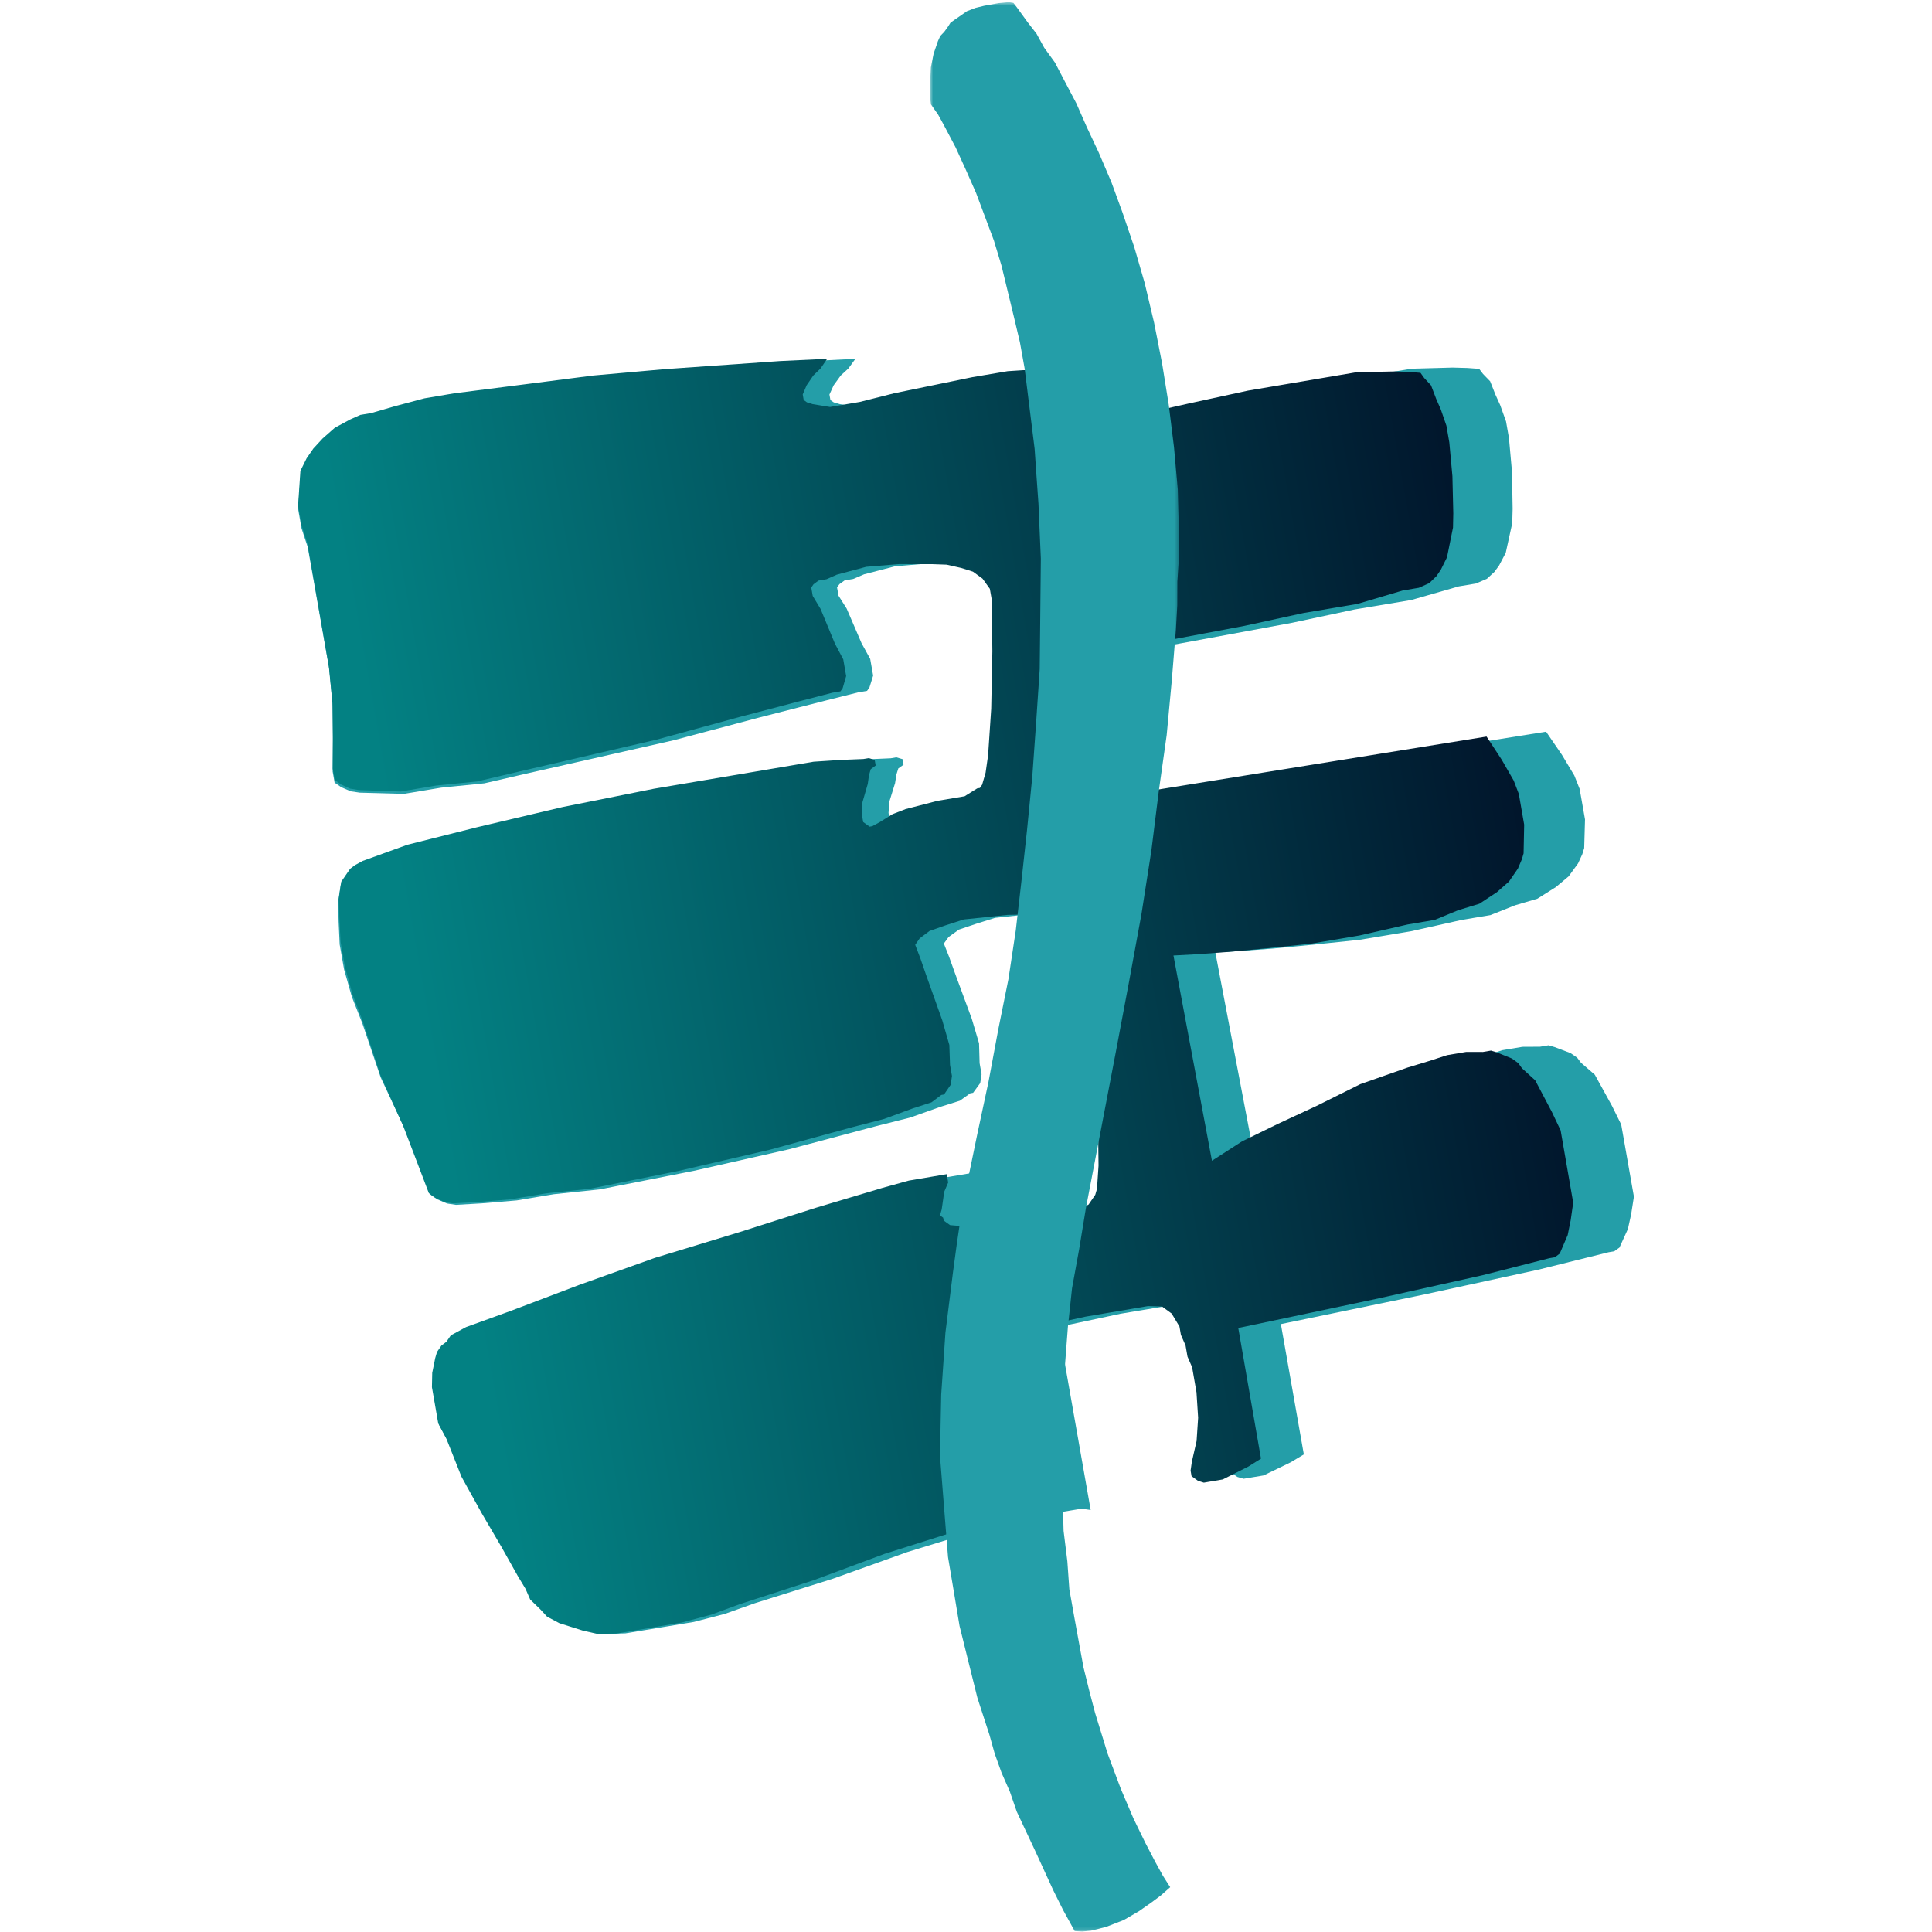
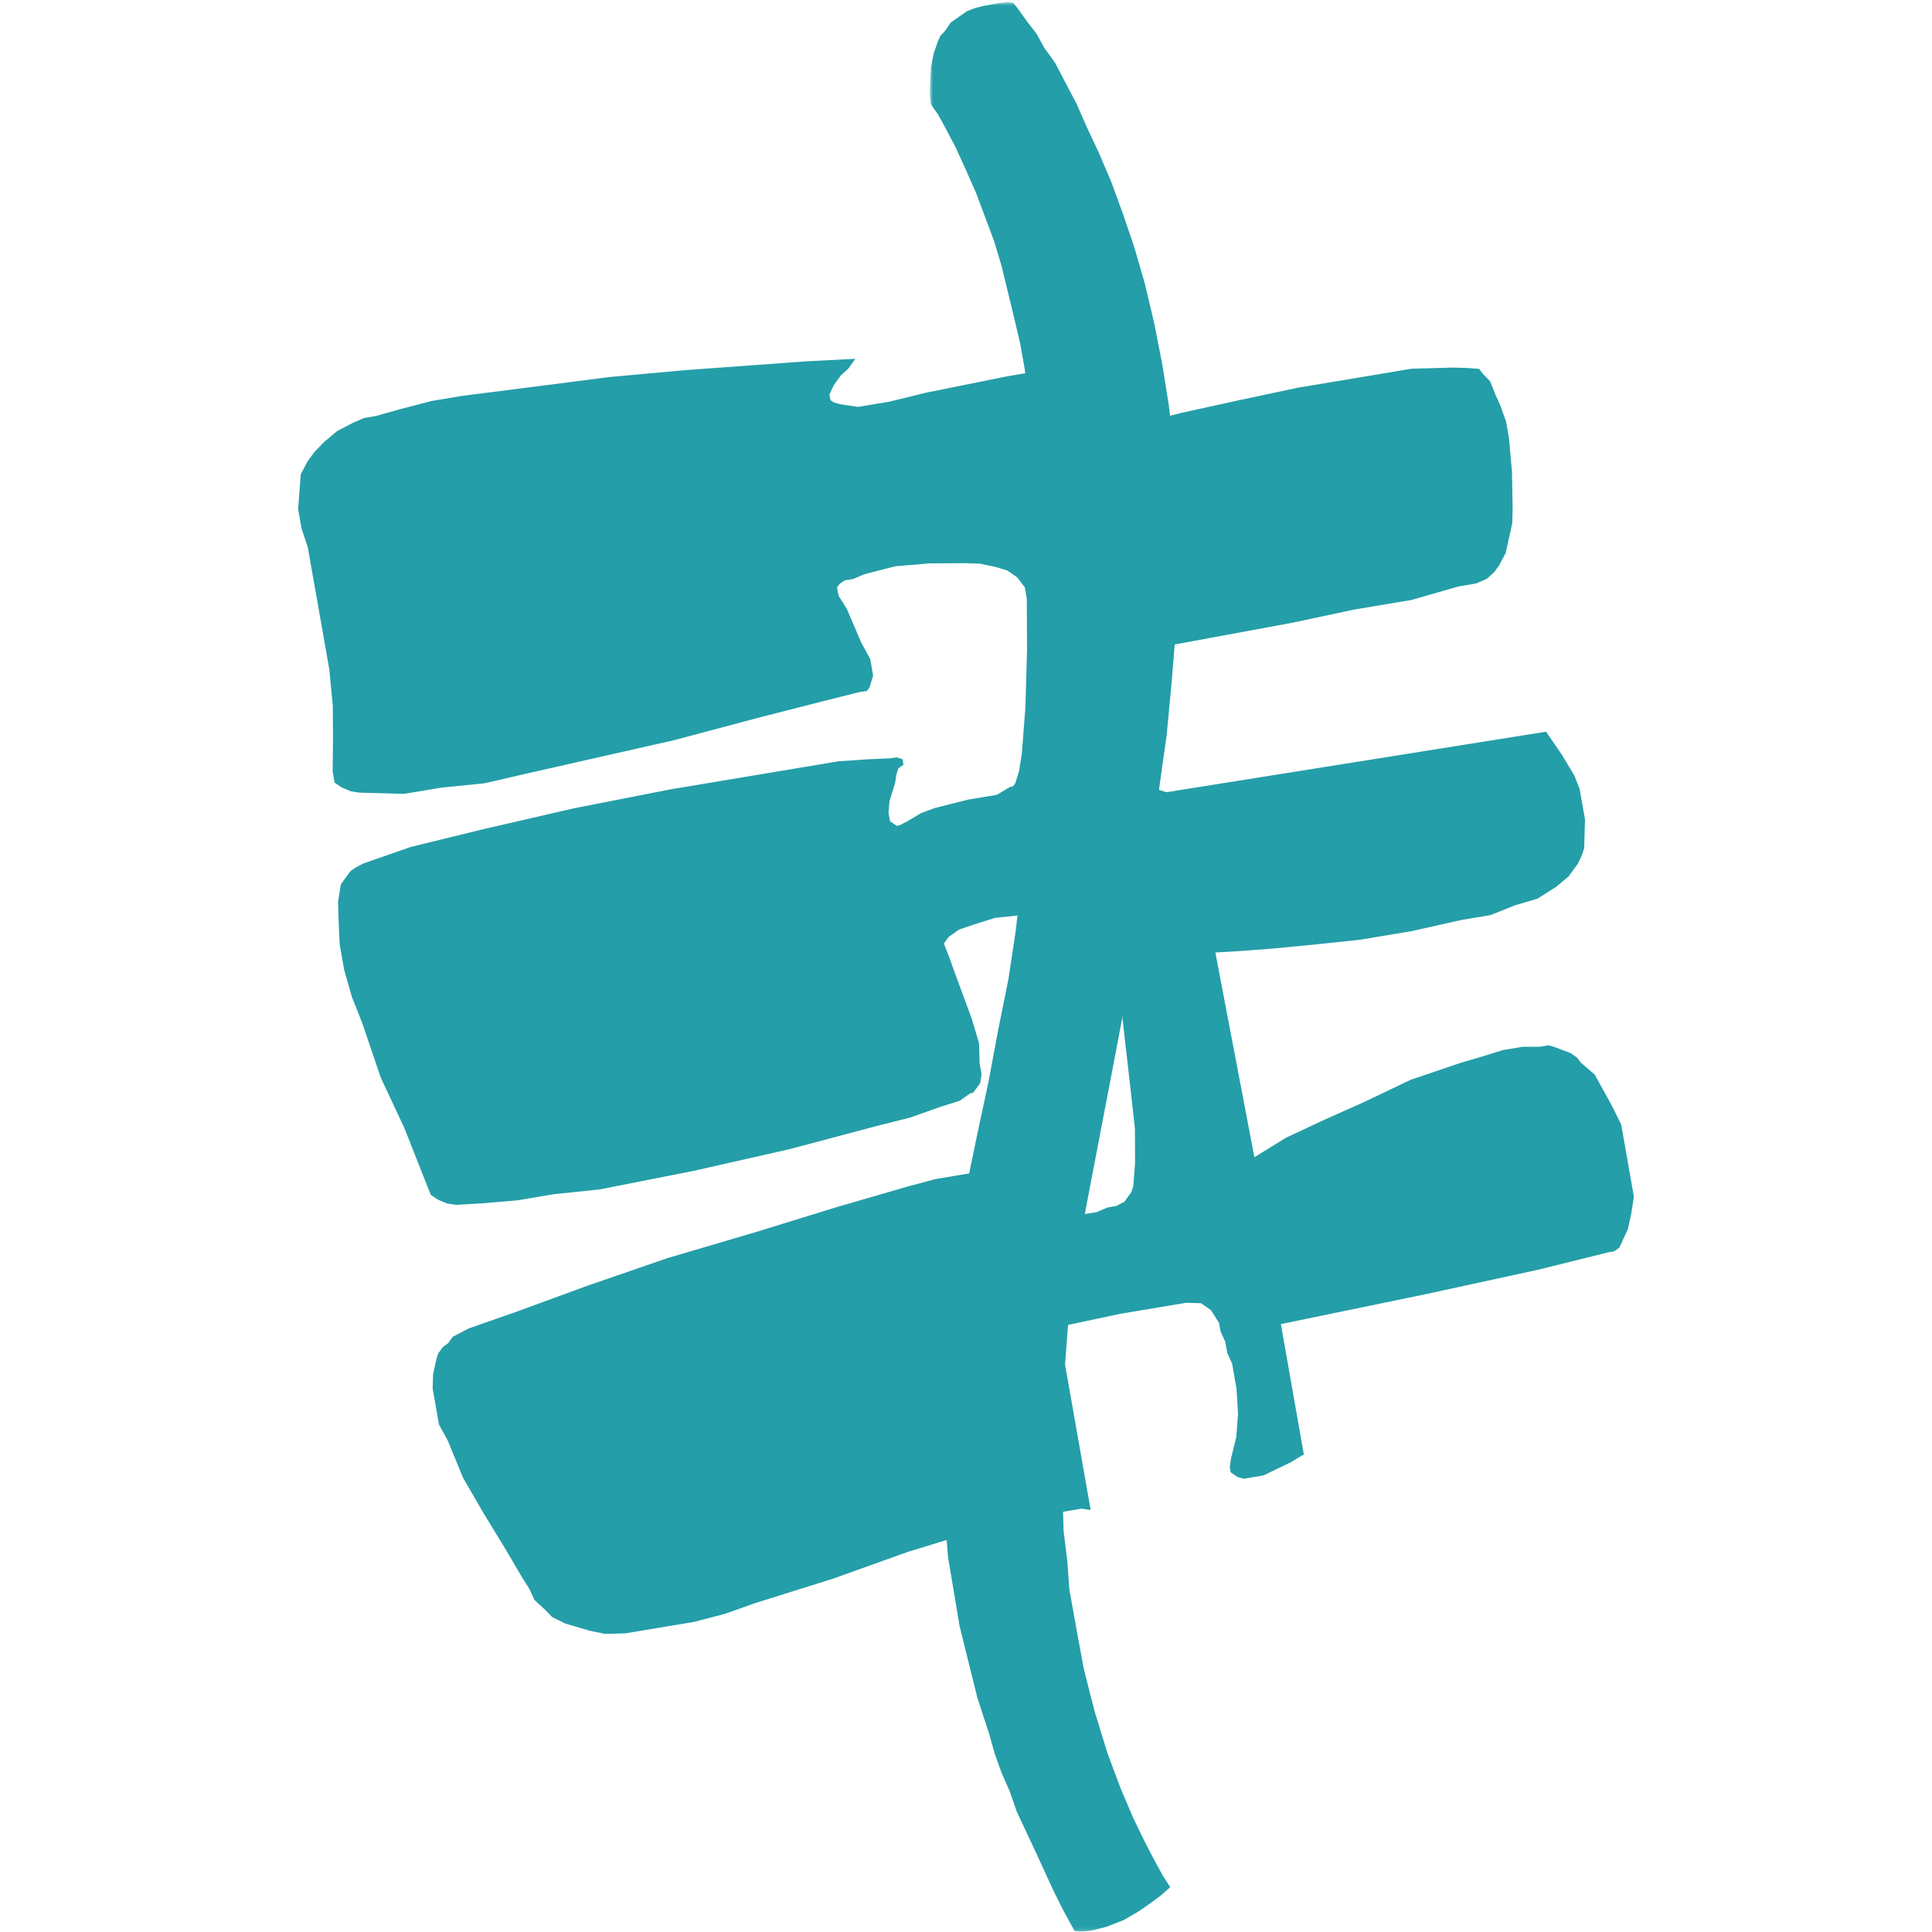
<svg xmlns="http://www.w3.org/2000/svg" xmlns:xlink="http://www.w3.org/1999/xlink" width="512" height="512">
  <defs>
    <linearGradient x1="100%" y1="33.925%" x2="9.238%" y2="50%" id="a">
      <stop stop-color="#011128" offset="0%" />
      <stop stop-color="#038183" offset="100%" />
    </linearGradient>
    <path id="b" d="M.633.559H66.68v511.326H.633z" />
  </defs>
  <g fill="none" fill-rule="evenodd">
    <path fill="#249EA8" d="M213.6 95.758l-32.242 2.355-19.896 1.81-19.76 2.542-19.012 2.417-8.31 1.384-8.178 2.124-6.663 1.873-3.026.504-2.89 1.24-4.275 2.225-3.384 2.835-2.632 2.71-1.877 2.581-1.748 3.32-.233 3.066-.474 6.132.904 5.143 1.664 5.017.514 2.94 1.041 5.882 2.588 14.696 1.555 8.823.929 9.679.048 9.068-.089 8.338.262 1.474.257 1.47 1.772 1.217 2.524 1.09 2.395.356 3.906.102 7.812.211 9.818-1.638 11.457-1.154 11.951-2.757 12.715-2.878 25.418-5.756 23.022-6.113 17.112-4.372 8.933-2.248 2.267-.376.622-.864.503-1.596.49-1.591-.776-4.415-2.286-4.157-3.95-9.179-2.158-3.421-.394-2.202.63-.86 1.379-.99 2.266-.379 2.89-1.236 8.178-2.12 9.194-.781 4.658-.02 4.662-.023 3.91.105 4.034.837 1.64.485 1.64.485 1.768 1.212.888.614 1.017 1.341 1.012 1.346.125.735.39 2.205.068 13.605-.43 15.205-.948 12.264-.732 4.661-.992 3.191-.627.86-.756.13-3.512 2.1-3.778.63-3.777.629-8.934 2.248-3.648 1.365-3.513 2.1-2.138 1.115-.755.129-.884-.614-.888-.61-.39-2.202.241-3.066.989-3.191.498-1.6.366-2.33.498-1.592 1.378-.99-.124-.734-.133-.736-1.64-.484-1.51.254-6.173.273-7.68.525-9.066 1.517-11.328 1.893-24.164 4.035-25.554 5.018-23.907 5.506-19.378 4.747-12.45 4.349-2.138 1.114-1.378.986-1.25 1.724-1.25 1.721-.37 2.33-.365 2.332.153 5.271.281 6.007 1.165 6.609 2.05 7.227 2.805 7.097 4.858 14.321 6.241 13.331 4.208 10.649 2.809 7.094.88.61.888.61 2.524 1.09 2.395.36 6.928-.402 9.19-.778 9.818-1.639 12.213-1.283 24.794-4.896 25.418-5.752 23.027-6.12 8.933-2.249 8.05-2.855 5.155-1.619 2.761-1.97.756-.13.627-.856 1.253-1.725.362-2.33-.518-2.941-.149-5.272-1.925-6.487-4.465-12.115-1.535-4.286-1.402-3.547.627-.86.623-.865 2.764-1.975 4.4-1.486 5.16-1.619 12.21-1.283 10.833-.297.885.606.755-.117 2.03 2.679 2.029 2.69 1.535 4.286.514 2.937.39 2.206 1.792 5.752L298 274.591l1.446 12.62 1.318 11.887.045 9.07-.475 6.135-.494 1.592-.627.868-1.254 1.716-2.134 1.115-2.266.38-2.89 1.235-6.043 1.009-6.04 1.013-6.173.27-9.946.907-3.155-.23-.884-.615-.884-.602-.128-.735-.885-.61.495-1.596.731-4.665 1.125-2.456-.257-1.47-.128-.736-1.511.255-3.026.504-6.04 1.01-7.423 1.993-18.49 5.358-21.387 6.601-23.645 6.969-21.259 7.332-18.988 6.957-12.445 4.345-4.276 2.225-1.254 1.725-1.378.989-1.25 1.717-.498 1.6-.86 3.925-.109 3.802.776 4.41.904 5.143 2.29 4.153 4.08 9.914 5.59 9.659 5.46 8.924 4.45 7.579 2.157 3.425 1.274 2.812 2.785 2.562 1.897 1.951 3.412 1.705 3.279.962 3.28.966 4.038.84 5.413-.148 5.288-.884 6.04-1.005 6.8-1.138 8.178-2.123 8.045-2.855 20.628-6.472 19.743-7.074 16.227-4.978 11.831-3.493 9.058-1.513 6.044-1.005 3.018-.505 2.395.352-8.548-48.503 16.485-3.508 6.795-1.134 6.044-1.013 4.53-.754 3.905.105.888.606 1.769 1.216 2.158 3.422.39 2.21 1.27 2.812.522 2.944 1.274 2.808 1.165 6.617.406 6.742-.47 6.132-1.358 5.521-.37 2.327.261 1.474.884.61.888.607 1.64.48 1.51-.25 3.774-.633 7.161-3.461 3.517-2.104-6.084-34.539 38.257-7.903 29.95-6.511 18.623-4.622 1.507-.255 1.382-.985 1.121-2.456 1.122-2.456.864-3.93.731-4.657-.78-4.416-1.68-9.557-.908-5.139-2.415-4.892-2.29-4.157-2.291-4.157-3.665-3.171-1.013-1.346-1.768-1.216-4.167-1.576-1.644-.485-2.262.38-4.662.023-5.288.884-5.156 1.619-5.912 1.74-13.205 4.474-12.192 5.823-10.81 4.83-10.055 4.7-8.415 5.19-10.344-54.26 6.924-.403 8.44-.645 10.705-1.033 12.208-1.283 13.595-2.268 13.467-3.007 7.55-1.26 6.54-2.604 5.91-1.744 4.903-3.09 3.384-2.834 1.25-1.725 1.253-1.72 1.126-2.456.49-1.596.108-3.801.109-3.797-.776-4.415-.65-3.672-1.403-3.547-3.3-5.503-4.19-6.108-100.575 16.034-1.64-.485-1.639-.485-.755.129-1.15-2.077-1.141-2.076-1.274-2.816-.514-2.94-.543-7.478-.691-12.745.474-6.135 42.163-7.79 16.485-3.512 8.306-1.388 6.8-1.138 12.578-3.61 4.533-.758 2.89-1.24 2.009-1.846 1.25-1.72 1.748-3.32.86-3.923.864-3.934.104-3.801-.169-9.804-.803-8.944-.776-4.415-1.531-4.278-1.274-2.816-1.406-3.547-1.897-1.955-1.013-1.341-3.15-.23-3.907-.106-10.834.297-14.35 2.397-15.862 2.644-16.484 3.515-14.222 3.129-17.863 4.493-3.777.633-3.022.505-.756.125-.88-.61-.755.13-.889-.615-.26-1.47.992-3.191.992-3.191 2.375-4.18-.128-.732.494-1.6-.128-.735-.885-.61-1.64-.48-2.398-.357-7.68.524-9.817 1.643-21.773 4.391-9.69 2.374-8.306 1.384-2.395-.351-2.395-.36-1.643-.481-.884-.614-.129-.731-.133-.732 1.126-2.46 1.876-2.584 2.01-1.846 1.872-2.581z" />
-     <path fill="url(#a)" d="M3.022 147.124l-.512-2.945-1.614-5.04L0 133.986l.408-6.137.205-3.065 1.638-3.312 1.772-2.58 2.485-2.694 3.2-2.818 4.051-2.197 2.744-1.226 2.865-.481 6.33-1.835 7.768-2.07 7.888-1.334 18.068-2.304 18.783-2.416 18.912-1.684 30.645-2.153 12.452-.593-1.768 2.571-1.896 1.839-1.767 2.58-1.05 2.451.126.732.129.74.843.614 1.566.493 2.28.374 2.283.375 7.893-1.338 9.195-2.316 20.68-4.26 9.328-1.576 7.3-.477 2.283.374 1.565.494.844.613.129.736-.46 1.596.125.732-2.227 4.172-.924 3.192-.92 3.188.254 1.473.843.613.718-.12.848.617.714-.123 2.873-.486 3.587-.605 16.967-4.39 13.5-3.045 15.66-3.403 15.067-2.551 13.63-2.309 10.3-.227 3.717.132 2.998.246.972 1.354 1.82 1.966 1.36 3.566 1.23 2.822 1.485 4.299.767 4.422.823 8.96.23 9.823-.077 3.801-.795 3.925-.794 3.932-1.639 3.308-1.178 1.716-1.896 1.835-2.744 1.225-4.305.729-11.94 3.538-6.46 1.095-7.892 1.333-15.655 3.408-40.051 7.538-.412 6.138.747 12.765.56 7.487.513 2.949 1.23 2.826 1.102 2.086 1.102 2.09.722-.124 1.562.494 1.561.493 95.555-15.412 4.023 6.146 3.176 5.529 1.36 3.562.637 3.682.77 4.418-.076 3.805-.077 3.81-.46 1.591-1.049 2.452-1.182 1.72-1.178 1.711-3.204 2.818-4.64 3.061-5.609 1.712-6.201 2.563-7.174 1.218-12.787 2.922-12.916 2.185-11.604 1.206-10.176.963-8.022.597-6.585.354 10.2 54.395 7.97-5.138 9.53-4.65 10.249-4.764 11.56-5.747 12.528-4.399 5.613-1.707 4.894-1.588 5.024-.848 4.43.008 2.155-.366 1.561.493 3.974 1.604 1.691 1.23.973 1.353 3.51 3.197 2.203 4.179 2.203 4.175 2.332 4.916.9 5.158 1.666 9.577.767 4.418-.666 4.665-.795 3.925-1.049 2.452-1.053 2.455-1.303.98-1.436.242-17.682 4.506-28.442 6.333-36.334 7.666 6.02 34.62-3.329 2.086-6.795 3.423-3.583.605-1.436.247-1.562-.494-.847-.612-.847-.621-.255-1.473.331-2.333 1.26-5.516.407-6.138-.436-6.754-1.154-6.632-1.227-2.822-.516-2.95-1.23-2.821-.384-2.213-2.074-3.44-1.69-1.23-.848-.616-3.716-.127-4.306.728-5.737.971-6.46 1.09-15.652 3.412 8.454 48.623-2.28-.374-2.873.486-5.738.971-8.61 1.457-11.221 3.419-15.402 4.876-18.734 6.965-19.577 6.345-7.634 2.81-7.764 2.07-6.46 1.094-5.737.971-5.024.852-5.148.112-3.846-.868-3.123-.987-3.127-.987-3.256-1.724-1.82-1.966-2.663-2.583-1.23-2.822-2.074-3.443-4.281-7.618-5.254-8.972-5.378-9.704-3.946-9.95-2.208-4.176-.895-5.155-.771-4.426.077-3.805.795-3.925.464-1.592 1.178-1.72 1.307-.978 1.178-1.716 4.047-2.197 11.815-4.279 18.011-6.838 20.167-7.208 22.446-6.83 20.296-6.472 17.552-5.243 7.049-1.95 5.738-.975 2.873-.486 1.432-.242.13.736.253 1.477-1.049 2.451-.666 4.665-.464 1.593.848.612.129.74.843.614.847.613 2.998.254 9.458-.843 5.867-.235 5.738-.971 5.741-.972 2.744-1.222 2.15-.362 2.022-1.102 1.179-1.716.589-.86.464-1.596.407-6.137-.1-9.08-1.332-11.908-1.46-12.646-1.332-11.909-1.743-5.771-.384-2.21-.512-2.945-1.49-4.299-1.944-2.706-1.949-2.703-.718.124-.847-.617-10.298.226-11.608 1.207-4.894 1.584-4.177 1.464-2.614 1.963-.59.856-.588.86 1.355 3.562 1.49 4.298 4.329 12.16 1.868 6.508.181 5.278.513 2.95-.335 2.332-1.178 1.711-.59.86-.713.12-2.615 1.962-4.894 1.584-7.639 2.81-8.481 2.197-21.857 5.975-24.137 5.6-23.552 4.74-11.609 1.21-9.324 1.58-8.74.717-6.585.358-2.276-.374-2.412-1.11-.844-.613-.847-.613-2.716-7.125-4.075-10.687-6.02-13.39-4.717-14.369-2.715-7.125-1.998-7.244-1.154-6.631-.306-6.018-.182-5.274.331-2.333.335-2.332 1.178-1.72 1.178-1.711 1.308-.98 2.025-1.102 11.814-4.275 18.396-4.629 22.704-5.361 24.266-4.864 22.963-3.885 10.761-1.823 8.61-1.457 7.3-.477 5.87-.235 1.433-.243 1.566.494.129.736.129.736-1.311.984-.46 1.592-.331 2.328-.464 1.6-.924 3.184-.202 3.073.383 2.21.848.616.843.613.718-.12 2.022-1.102 3.337-2.081 3.457-1.346 8.482-2.193 3.587-.605 3.587-.605 3.333-2.086.714-.119.59-.86.923-3.188.666-4.66.819-12.272.307-15.225-.15-13.624-.387-2.206-.13-.74-.972-1.353-.972-1.35-.847-.616-1.69-1.226-1.562-.498-1.566-.49-3.845-.867-3.712-.132-4.435-.004-4.434-.012-8.736.717-7.763 2.078-2.744 1.218-2.154.366-1.304.979-.589.86.384 2.209 2.073 3.439 3.817 9.214 2.208 4.176.766 4.422-.46 1.596-.46 1.596-.589.852-2.154.366-8.482 2.197-16.245 4.263-21.86 5.974-24.134 5.605-12.072 2.802-11.35 2.674-10.89 1.091-9.33 1.576-7.428-.258-3.72-.128-2.28-.374-2.405-1.106-1.694-1.234-.254-1.473-.259-1.473.029-8.347-.105-9.083-.948-9.7-1.538-8.836-2.562-14.739z" transform="translate(79)" />
    <g transform="translate(245.76)">
      <mask id="c" fill="#fff">
        <use xlink:href="#b" />
      </mask>
      <path fill="#249EA8" mask="url(#c)" d="M39.038 511.756l1.983.13 2.335-.231 2.29-.558 1.907-.513 4.503-1.755 4.034-2.352 3.26-2.276 2.52-1.88 2.483-2.198-1.952-3.06-2.037-3.699-2.579-4.943-3.173-6.516-3.327-7.797-1.767-4.71-1.762-4.7-3.3-10.728-1.496-5.703-1.574-6.35-1.23-6.706-1.226-6.71-1.307-7.349-.528-7.43-.996-8.03-.22-8.113-.262-8.428-.338-9.075.437-9.151.784-9.511.749-9.835 1.095-10.19 1.87-10.267 1.795-10.917 7.879-41.12 3.556-18.893 3.286-17.895 2.633-16.851 1.97-15.805 2.091-14.847 1.352-14.446 1.087-13.444.37-6.544.017-6.185.406-6.217.023-6.184-.311-12.001-1.01-11.286-.717-5.784-.676-5.46-1.749-10.886-2.132-10.845L57.6 75.027l-2.75-9.483-3.1-9.123-2.985-8.161-3.33-7.797-3.206-6.836-2.74-6.232-3.092-5.87-2.583-4.947-2.854-3.941-2.028-3.703-2.344-3.023-2.853-3.937-.938-1.209L21.594.56 18.87.834l-3.845.703-2.29.558-2.254.873-1.086.76-1.086.76-1.091.756-1.082.764-.658 1.043-1.005 1.394-1.046 1.083-.622 1.363-.577 1.685-.577 1.686-.73 3.65L.818 20.2l-.113 2.287L.633 25.1l.32 2.566 1.916 2.737 1.524 2.777 3.092 5.869 2.7 5.914 2.745 6.228 2.348 6.27 2.353 6.269 2.006 6.633 1.614 6.666 1.618 6.673 1.655 6.989 1.266 7.03.875 7.065.879 7.07.879 7.065.491 7.11.527 7.43.631 14.575-.148 14.653-.15 14.648-.968 14.406-1 14.087-1.394 14.131-1.474 13.48-1.514 13.158-1.943 12.882-2.678 13.278-2.6 13.921-2.989 13.962-2.948 14.28-1.415 7.62-1.069 7.26-1.023 7.587-.987 7.902-.987 7.906-.555 8.19-.559 8.185-.166 8.149-.131 8.472.69 8.71.69 8.716.725 9.03 1.505 8.957 1.547 9.28 2.362 9.524 2.366 9.519 3.178 9.766 1.42 5.064 1.803 5.025 2.19 4.988 1.849 5.343 4.814 10.251 4.854 10.574 2.624 5.271z" />
    </g>
  </g>
</svg>